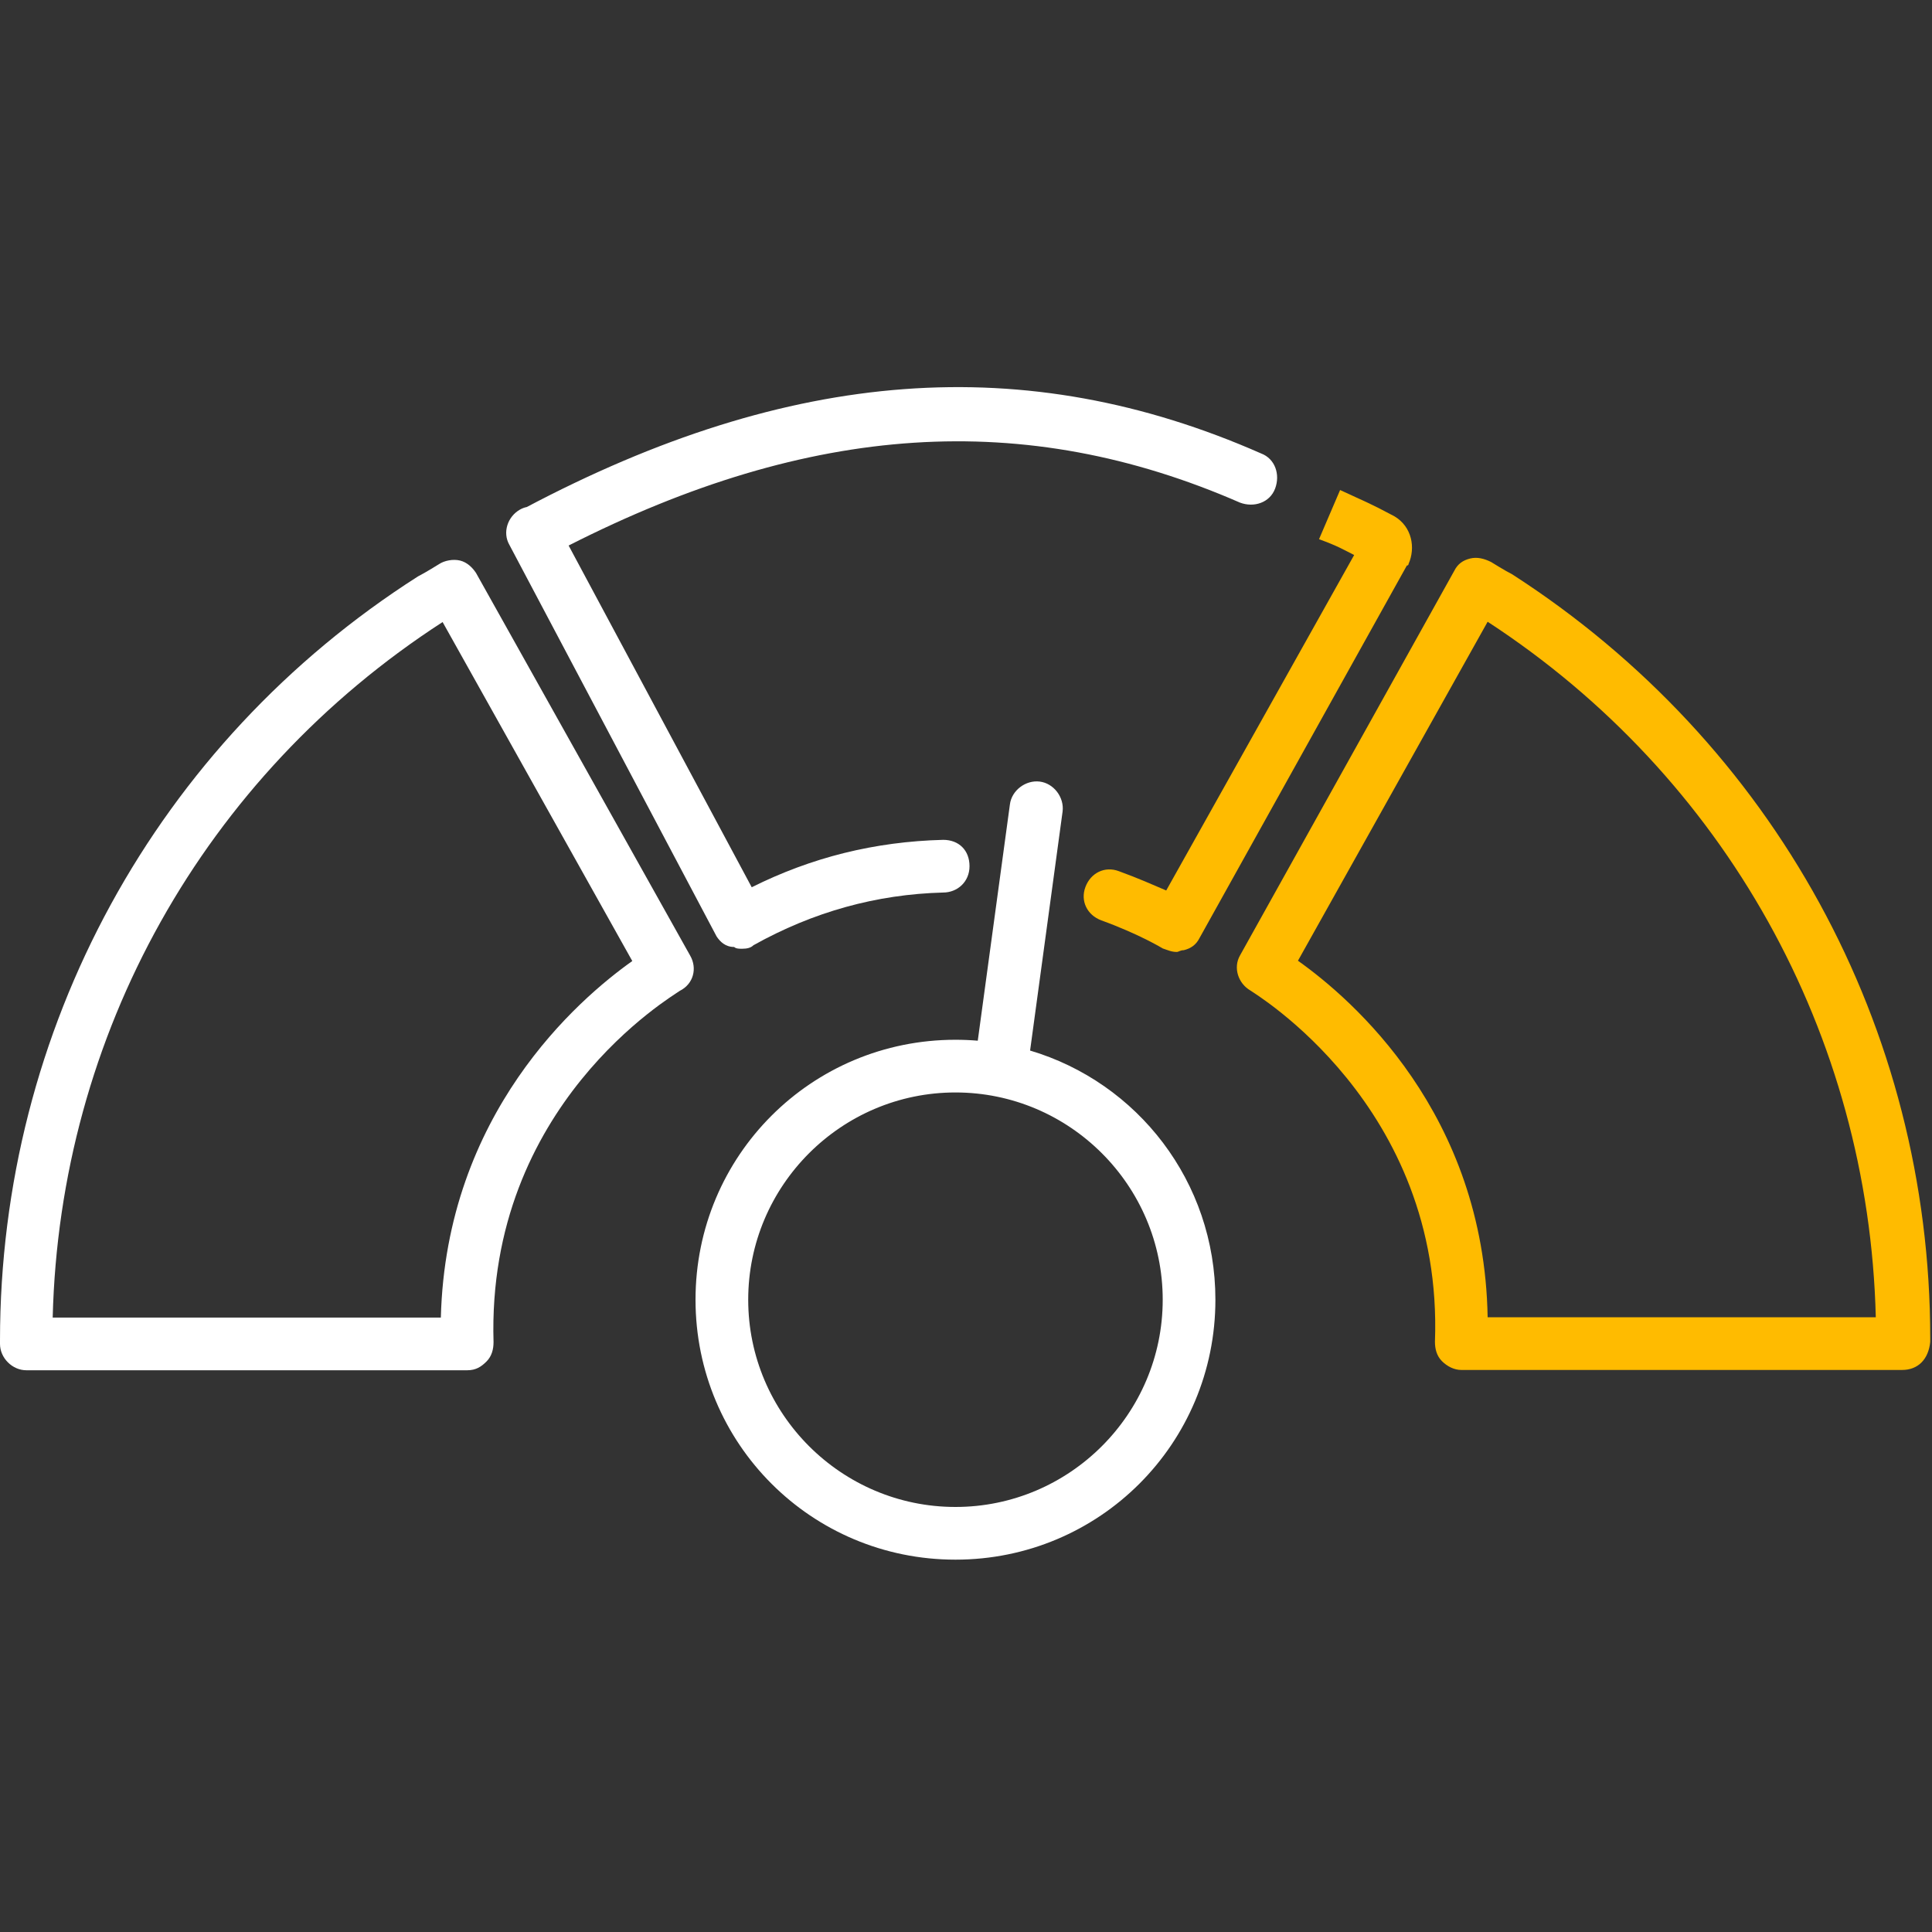
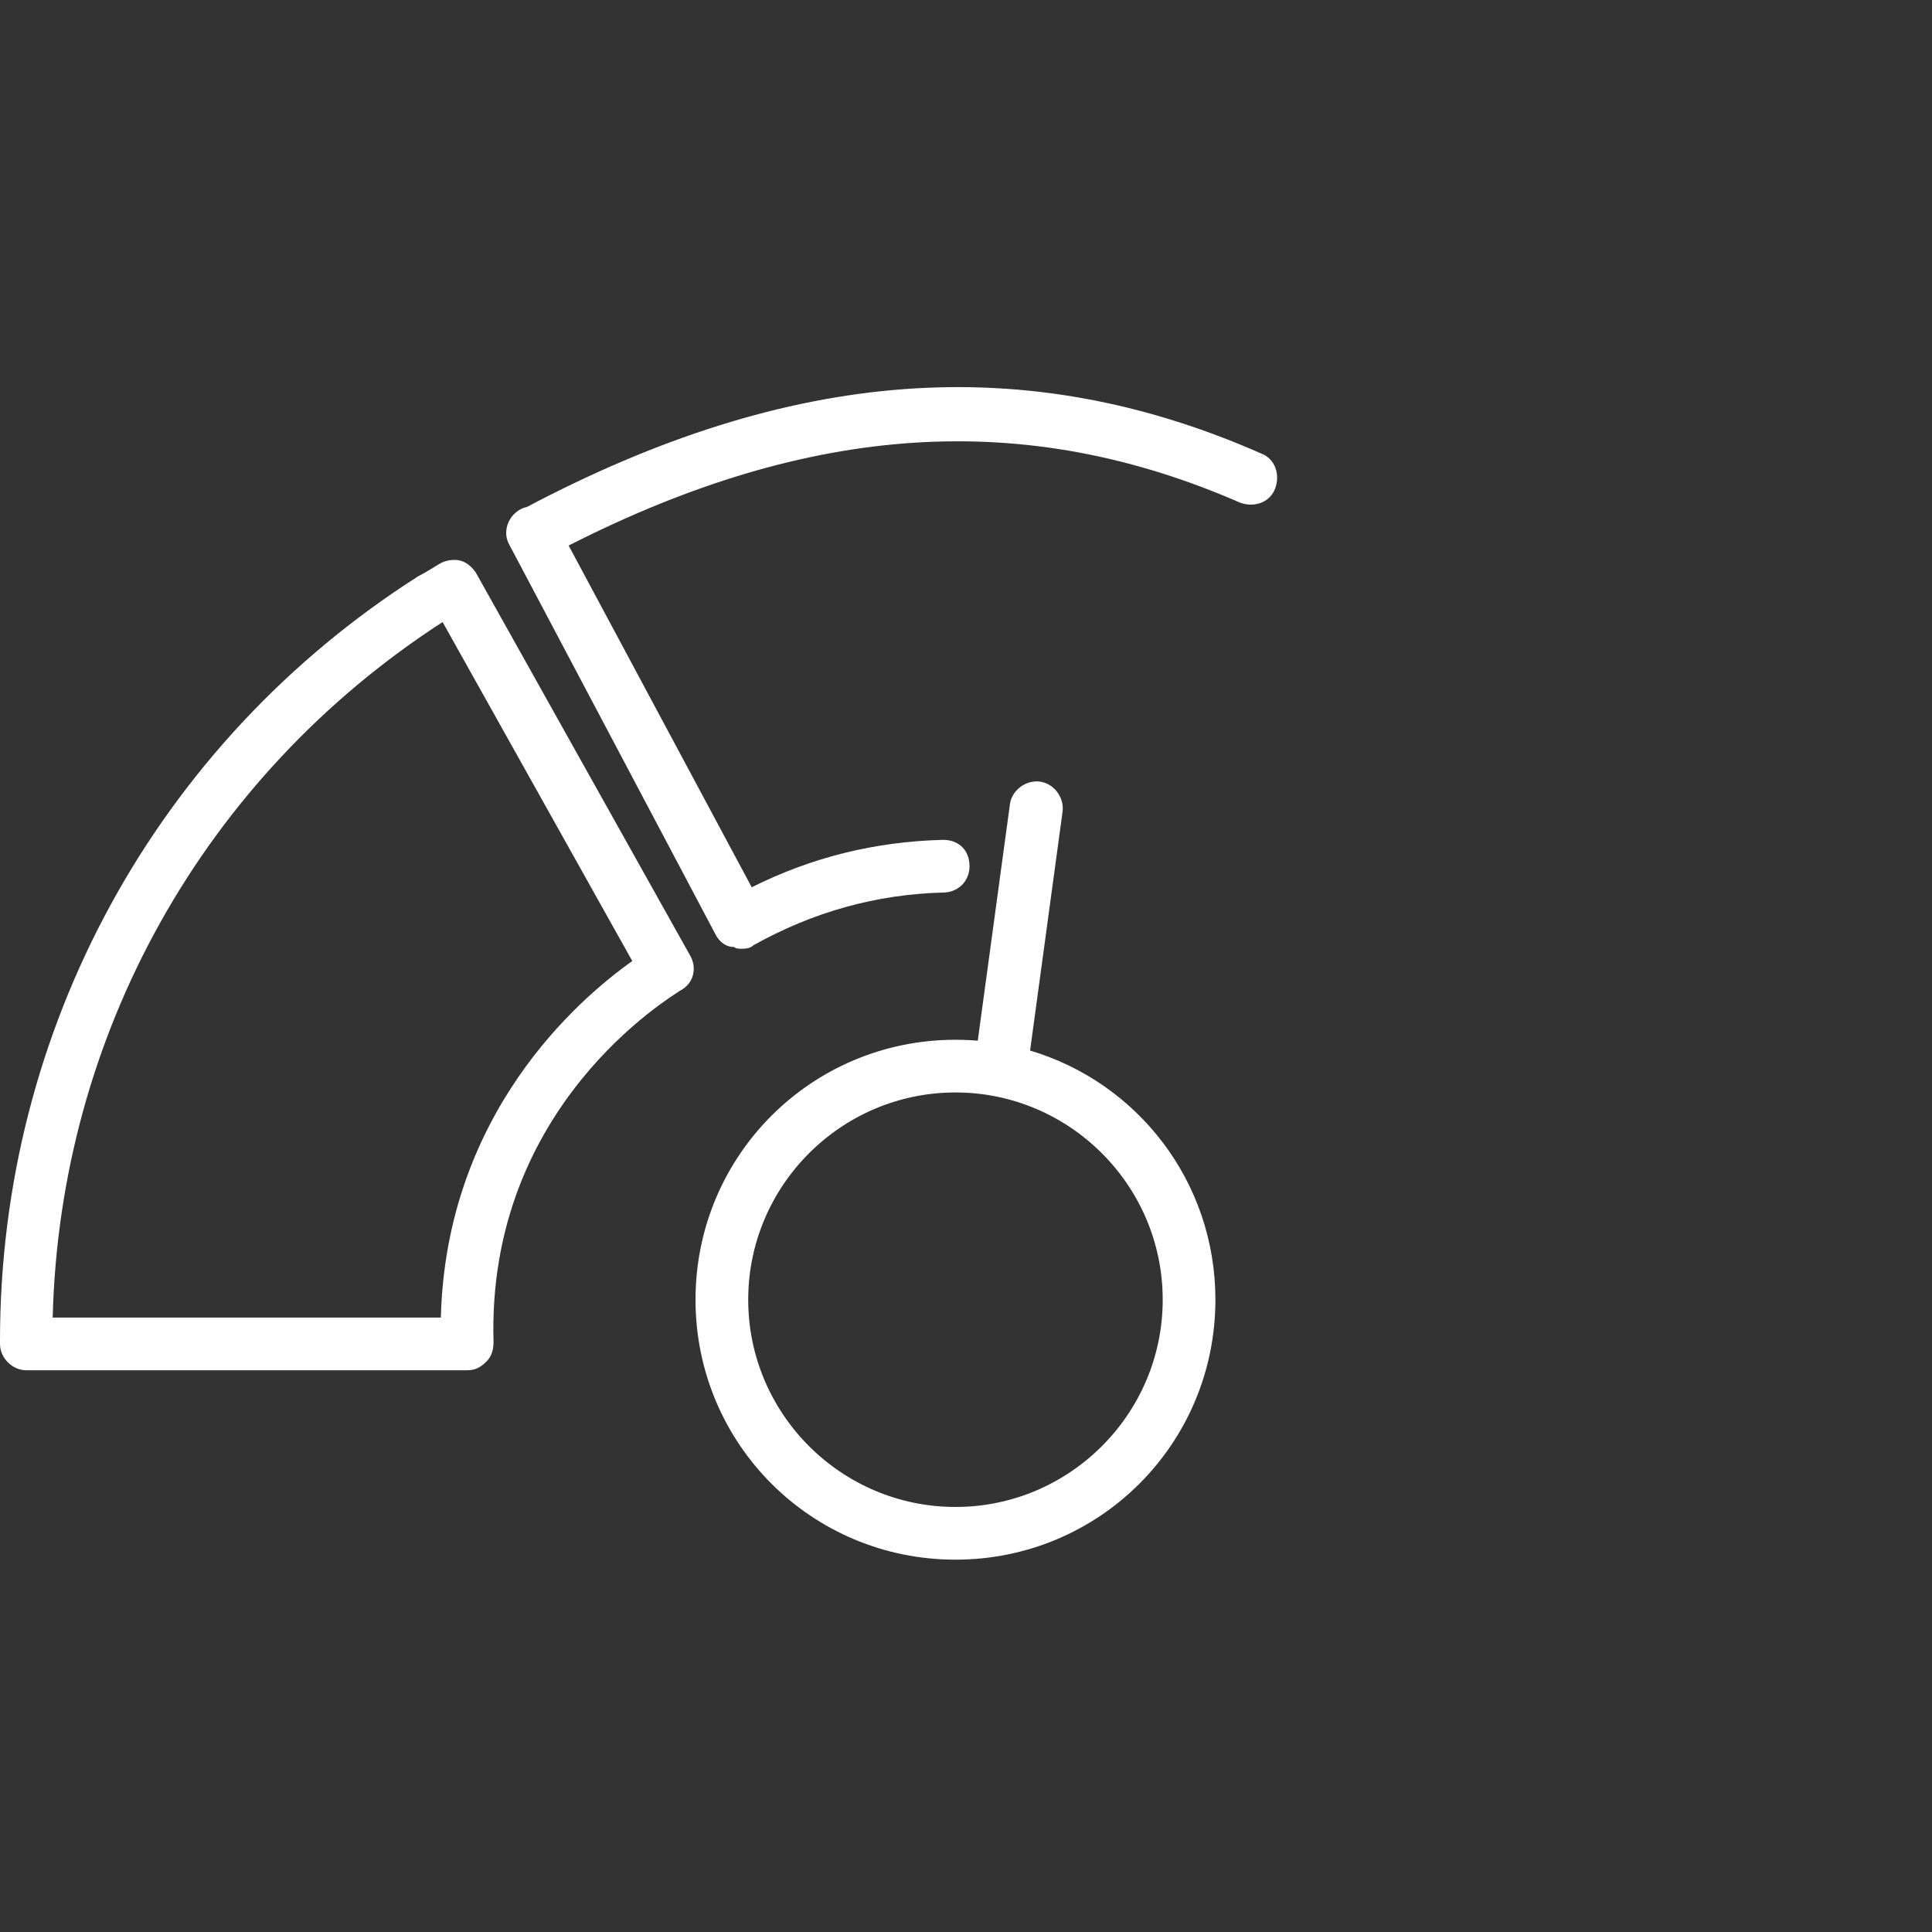
<svg xmlns="http://www.w3.org/2000/svg" width="110px" height="110px" viewBox="0 0 110 110" version="1.1">
  <rect x="0" y="0" width="110" height="110" fill="#333333" stroke="none" />
  <title>Illustrations/SL/Risk rev</title>
  <desc>Created with Sketch.</desc>
  <g id="Illustrations/SL/Risk-rev" stroke="none" stroke-width="1" fill="none" fill-rule="evenodd">
    <path d="M59.2,44.5 C60,44.6 60.6,45.4 60.5,46.2 L58.649,59.814 C64.765,61.631 69.2,67.278 69.2,74 C69.2,82.2 62.6,88.8 54.4,88.8 C46.2,88.8 39.6,82.2 39.6,74 C39.6,65.8 46.2,59.2 54.4,59.2 C54.828,59.2 55.252,59.218 55.67,59.253 L57.5,45.8 C57.6,45 58.4,44.4 59.2,44.5 Z M54.4,62.2 C47.9,62.2 42.6,67.5 42.6,74 C42.6,80.5 47.9,85.8 54.4,85.8 C60.9,85.8 66.2,80.5 66.2,74 C66.2,67.5 60.9,62.2 54.4,62.2 Z M26.2,31.917 C26.6,32.017 26.9,32.317 27.1,32.617 L39.3,54.417 C39.7,55.117 39.5,56.017 38.7,56.417 C38.3,56.717 27.7,62.917 28.1,76.417 C28.1,76.817 28,77.217 27.7,77.517 C27.4,77.817 27.1,78.017 26.6,78.017 L1.5,78.017 C0.7,78.017 7.10542736e-15,77.317 7.10542736e-15,76.517 L7.10542736e-15,76.317 L7.10542736e-15,76.317 C7.10542736e-15,58.617 8.9,42.317 23.8,32.817 C24.2,32.617 25,32.117 25,32.117 C25.3,31.917 25.8,31.817 26.2,31.917 Z M25.2,35.417 C11.6,44.217 3.4,58.917 3,75.017 L25.1,75.017 C25.4,63.417 32.9,56.917 36,54.717 L25.2,35.417 Z M71.8,25.817 C72.6,26.117 72.9,27.017 72.6,27.817 C72.3,28.617 71.4,28.917 70.6,28.617 C58.319,23.256 46.133,24.07 32.375,31.06 L42.8,50.517 C46.2,48.817 49.8,47.917 53.7,47.817 C54.6,47.817 55.2,48.417 55.2,49.317 C55.2,50.217 54.5,50.817 53.7,50.817 C49.9,50.917 46.3,51.917 42.9,53.817 C42.729,53.988 42.484,54.013 42.291,54.016 L42.2,54.017 C42.1,54.017 41.9,54.017 41.8,53.917 C41.3,53.917 41,53.617 40.8,53.317 L29,31.017 C28.6,30.317 28.9,29.417 29.6,29.017 C29.726,28.944 29.859,28.895 29.994,28.867 L29.9,28.917 C45,20.917 58.4,19.917 71.8,25.817 Z" id="base" fill="#FFFFFF" fill-rule="nonzero" />
-     <path d="M84.9,32 C84.9,32 85.7,32.5 86.1,32.7 C101,42.3 109.9,58.5 109.9,76.2 L109.9,76.4 L109.9,76.4 C109.8,77.4 109.2,78 108.3,78 L83.2,78 C82.8,78 82.4,77.8 82.1,77.5 C81.8,77.2 81.7,76.8 81.7,76.4 C82.2,62.9 71.3,56.5 71.2,56.4 C70.5,56 70.2,55.1 70.6,54.4 L82.8,32.5 C83,32.1 83.3,31.9 83.7,31.8 C84.1,31.7 84.5,31.8 84.9,32 Z M84.7,35.4 L73.9,54.7 C77,56.9 84.5,63.4 84.7,75 L106.8,75 C106.4,58.9 98.2,44.2 84.7,35.4 Z M76.3,27.9 C77.8,28.6 77.9,28.6 79.4,29.4 C80.4,30 80.6,31.2 80.2,32.1 C80.2,32.1 80.2,32.2 80.1,32.2 L68.3,53.4 C68.1,53.8 67.8,54 67.4,54.1 C67.2,54.1 67.1,54.2 67,54.2 C66.7,54.2 66.5,54.1 66.2,54 C66.2,54 64.9,53.2 62.7,52.4 C61.9,52.1 61.5,51.3 61.8,50.5 C62.1,49.7 62.9,49.3 63.7,49.6 C64.8,50 65.7,50.4 66.4,50.7 L77.1,31.6 C76.5,31.3 76.2,31.1 75.1,30.7 L76.3,27.9 Z" id="highlight" fill="#FFBB00" fill-rule="nonzero" />
  </g>
</svg>